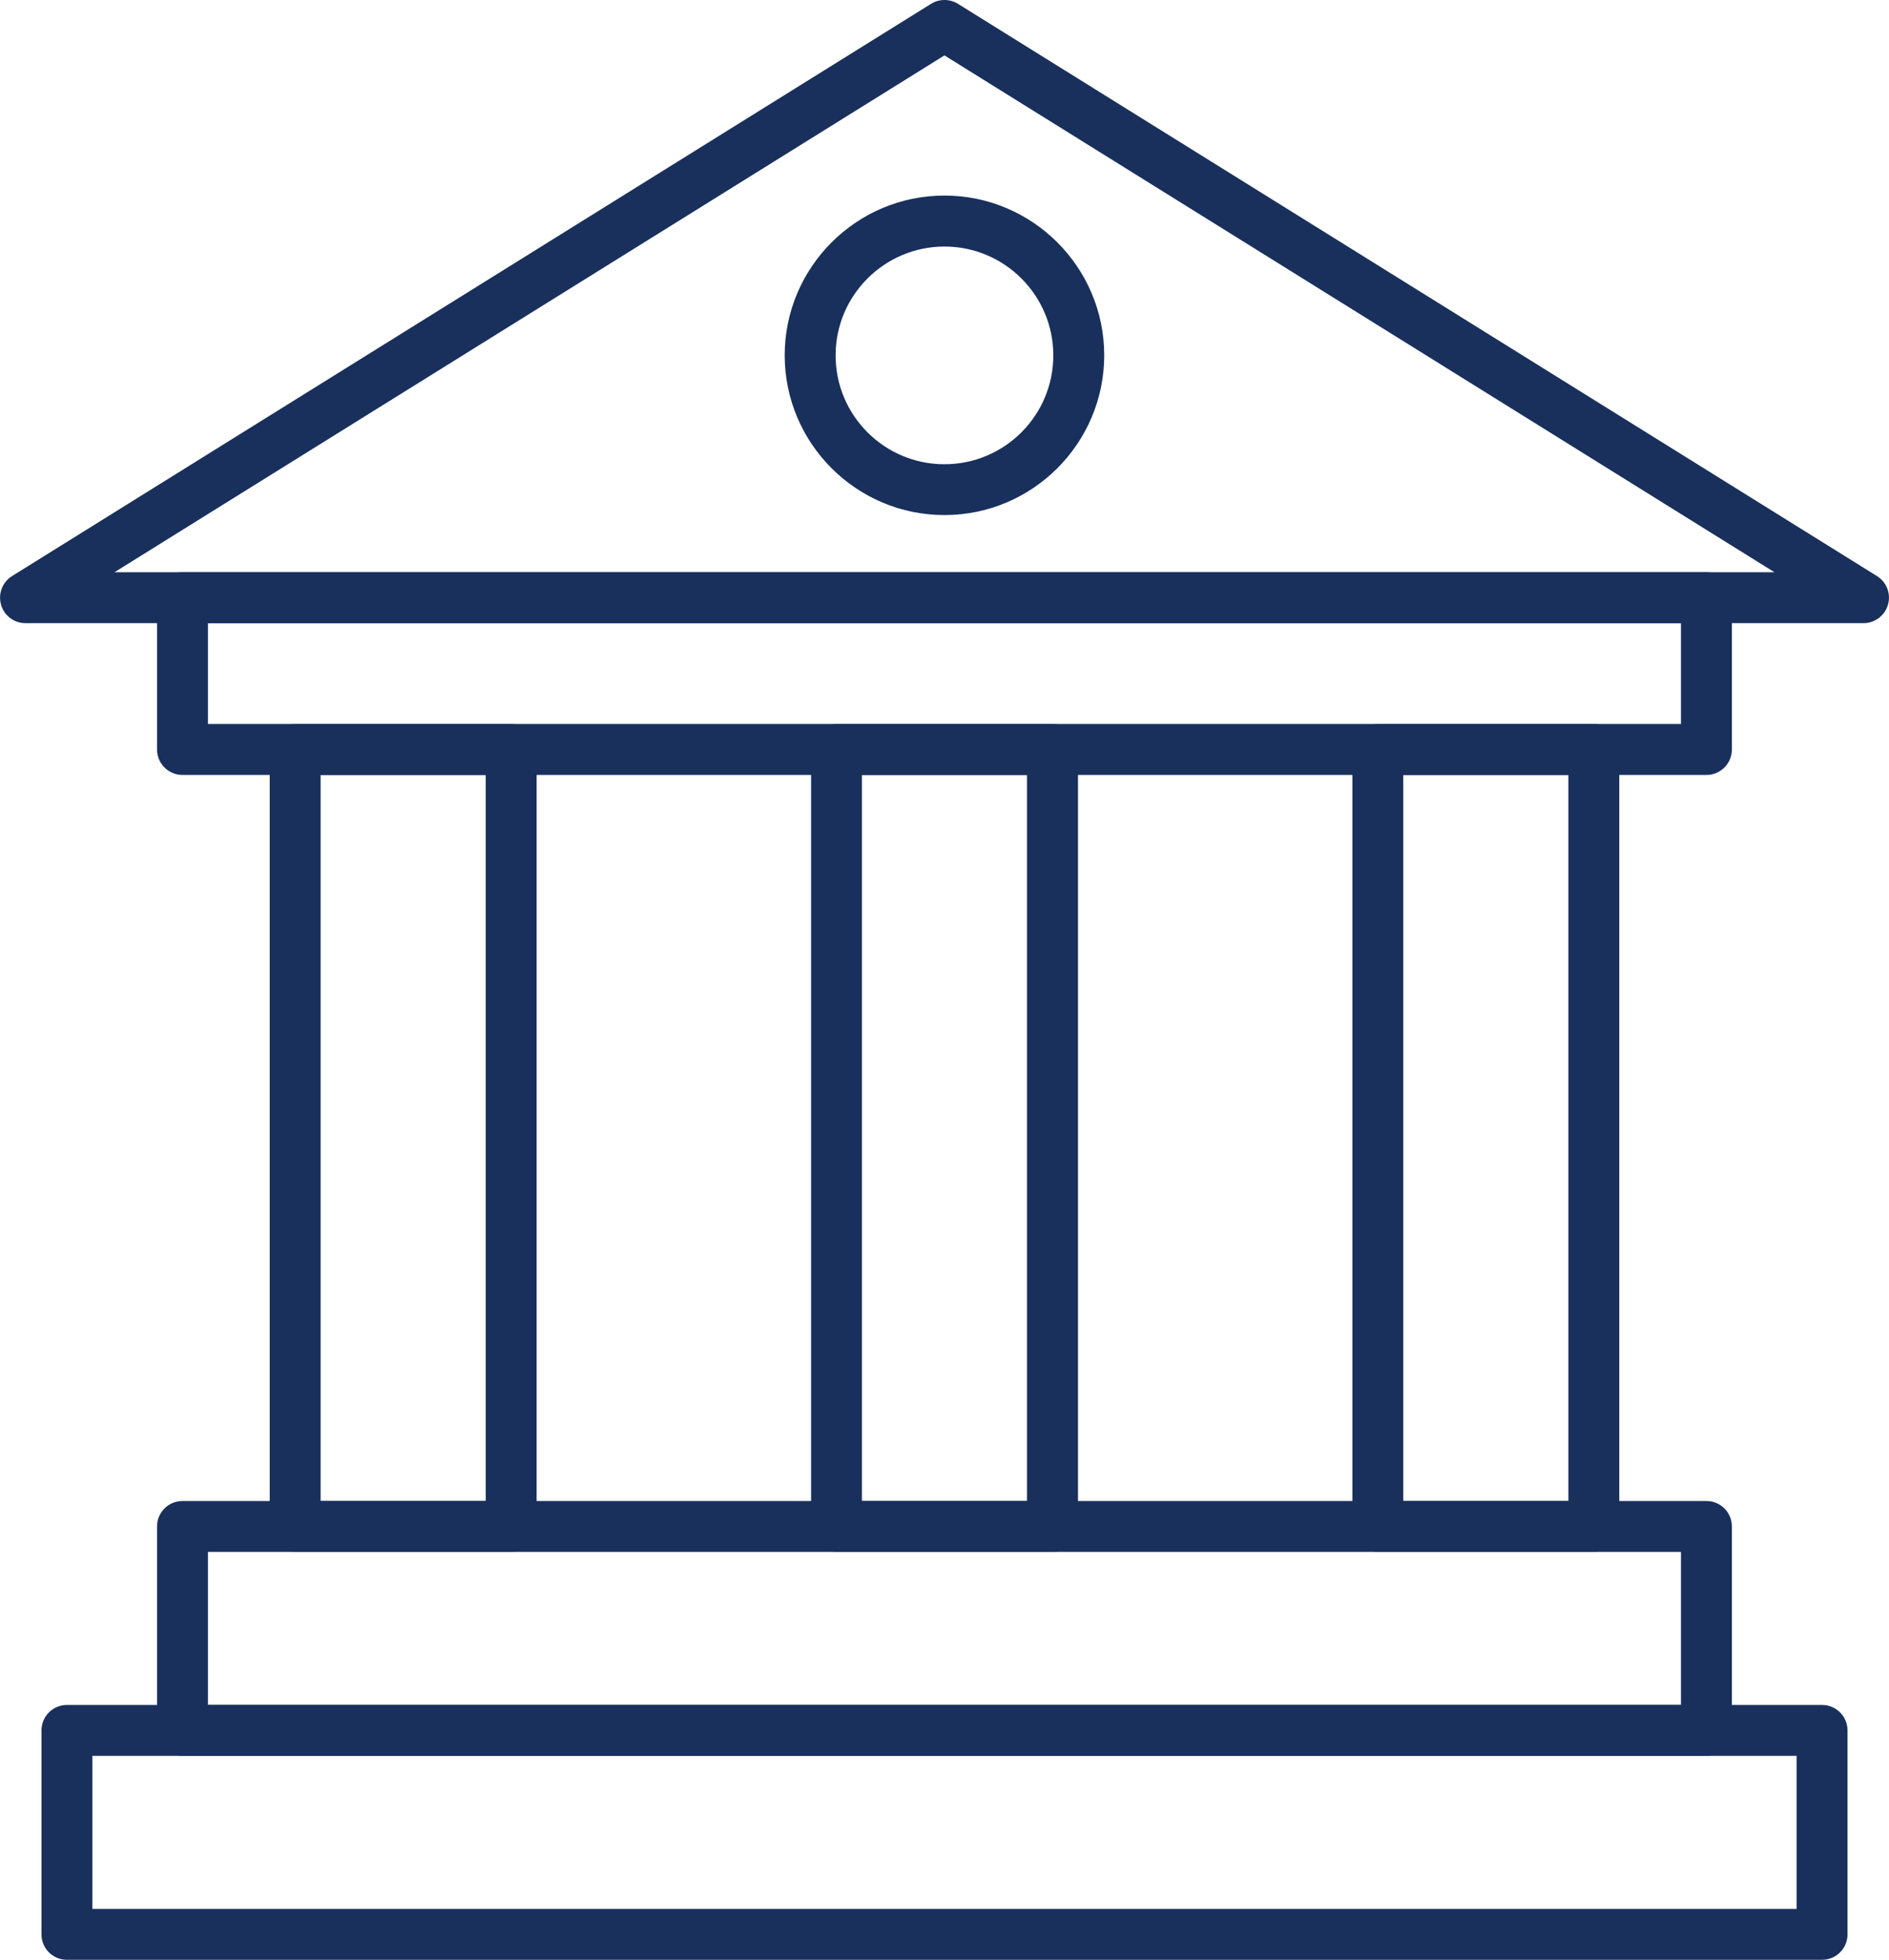
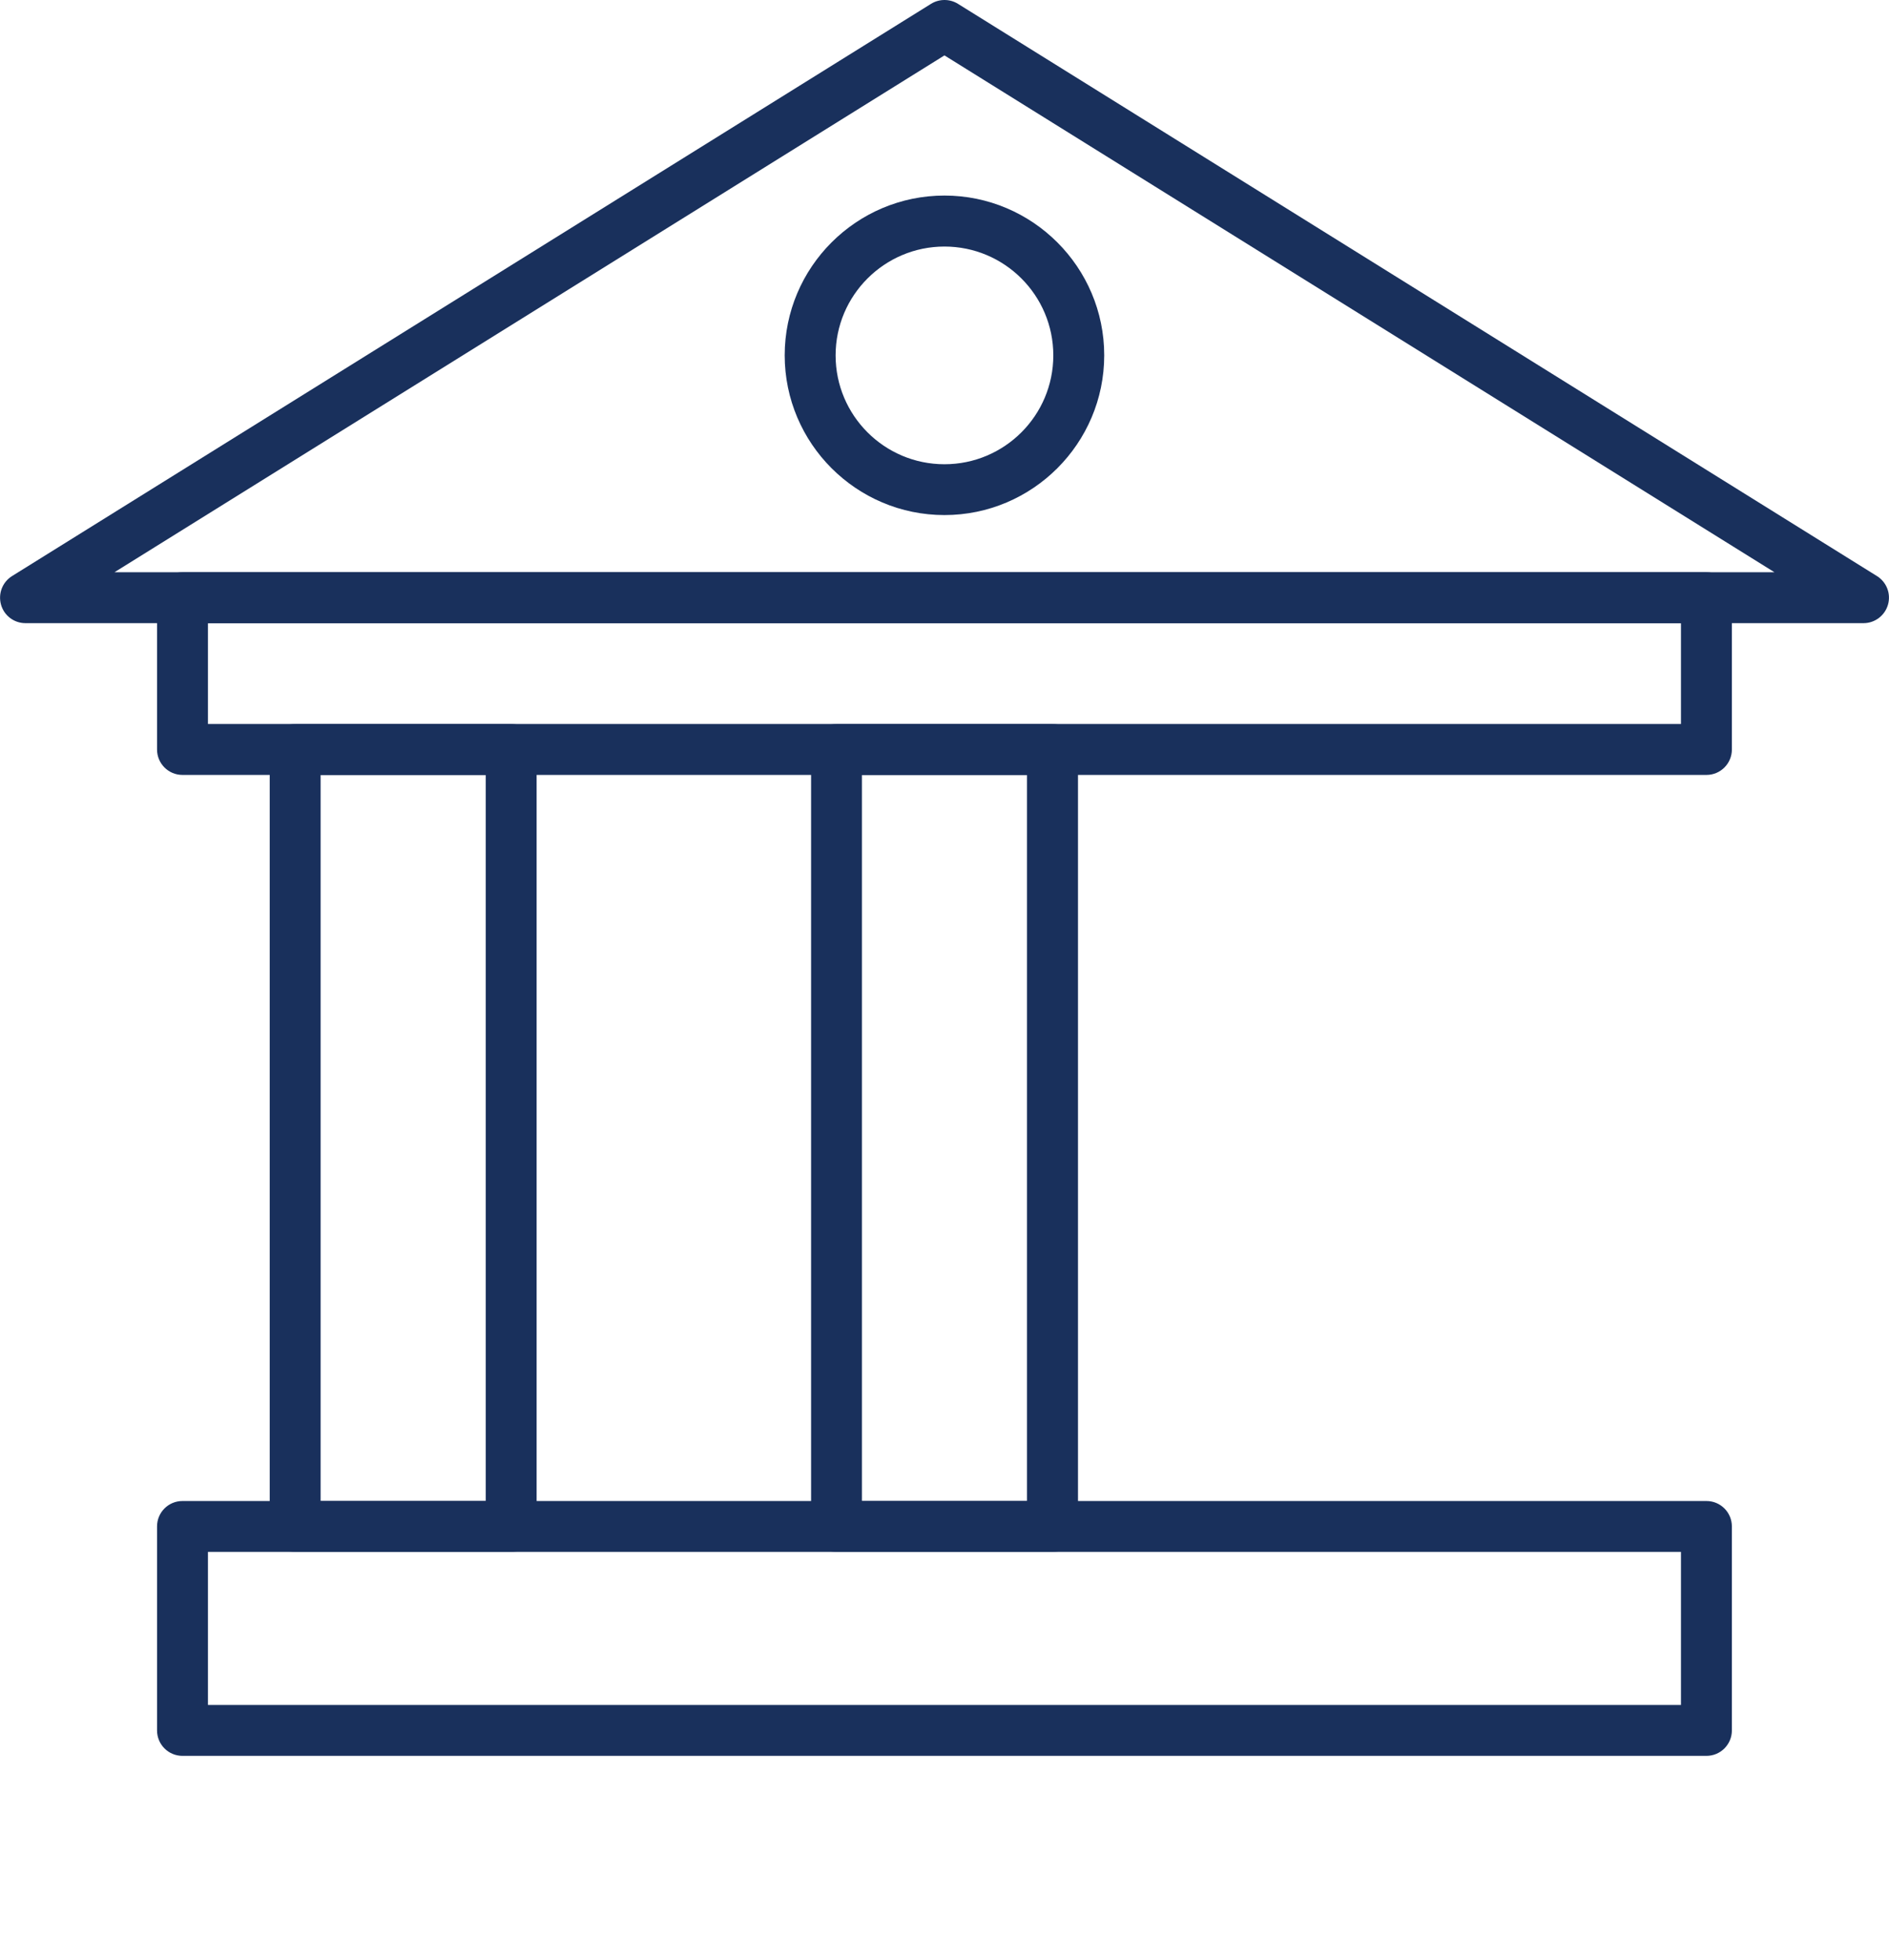
<svg xmlns="http://www.w3.org/2000/svg" id="Camada_2" viewBox="0 0 222.65 231">
  <defs>
    <style>
      .cls-1 {
        fill: #19305c;
      }
    </style>
  </defs>
  <g id="Layer_1">
    <path class="cls-1" d="M219.65,73.45H3c-1.34,0-2.52-.89-2.88-2.18s.16-2.66,1.3-3.37L109.74.45c.97-.6,2.2-.6,3.17,0l108.32,67.45c1.14.71,1.67,2.08,1.3,3.37s-1.55,2.18-2.88,2.18ZM13.49,67.45h195.66L111.32,6.53,13.49,67.45Z" />
    <path class="cls-1" d="M111.32,60.71c-10.38,0-18.83-8.45-18.83-18.83s8.45-18.83,18.83-18.83,18.83,8.45,18.83,18.83-8.45,18.83-18.83,18.83ZM111.32,29.06c-7.07,0-12.83,5.75-12.83,12.83s5.75,12.83,12.83,12.83,12.83-5.75,12.83-12.83-5.75-12.83-12.83-12.83Z" />
    <path class="cls-1" d="M201.14,206.96H21.51c-1.66,0-3-1.34-3-3v-24.04c0-1.66,1.34-3,3-3h179.62c1.66,0,3,1.34,3,3v24.04c0,1.66-1.34,3-3,3ZM24.51,200.96h173.62v-18.04H24.51v18.04Z" />
-     <path class="cls-1" d="M214.76,231H7.89c-1.66,0-3-1.34-3-3v-24.04c0-1.66,1.34-3,3-3h206.87c1.66,0,3,1.34,3,3v24.04c0,1.66-1.34,3-3,3ZM10.89,225h200.87v-18.04H10.89v18.04Z" />
    <path class="cls-1" d="M60.25,182.92h-25.46c-1.66,0-3-1.34-3-3v-91.58c0-1.66,1.34-3,3-3h25.46c1.66,0,3,1.34,3,3v91.58c0,1.66-1.34,3-3,3ZM37.79,176.92h19.46v-85.58h-19.46v85.58Z" />
-     <path class="cls-1" d="M187.86,182.92h-25.46c-1.66,0-3-1.34-3-3v-91.58c0-1.66,1.34-3,3-3h25.46c1.66,0,3,1.34,3,3v91.58c0,1.66-1.34,3-3,3ZM165.4,176.92h19.46v-85.58h-19.46v85.58Z" />
    <path class="cls-1" d="M201.14,91.34H21.51c-1.66,0-3-1.34-3-3v-17.89c0-1.66,1.34-3,3-3h179.62c1.66,0,3,1.34,3,3v17.89c0,1.66-1.34,3-3,3ZM24.51,85.34h173.62v-11.89H24.51v11.89Z" />
    <path class="cls-1" d="M124.06,182.92h-25.46c-1.66,0-3-1.34-3-3v-91.58c0-1.66,1.34-3,3-3h25.46c1.66,0,3,1.34,3,3v91.58c0,1.66-1.34,3-3,3ZM101.59,176.92h19.46v-85.58h-19.46v85.58Z" />
  </g>
</svg>